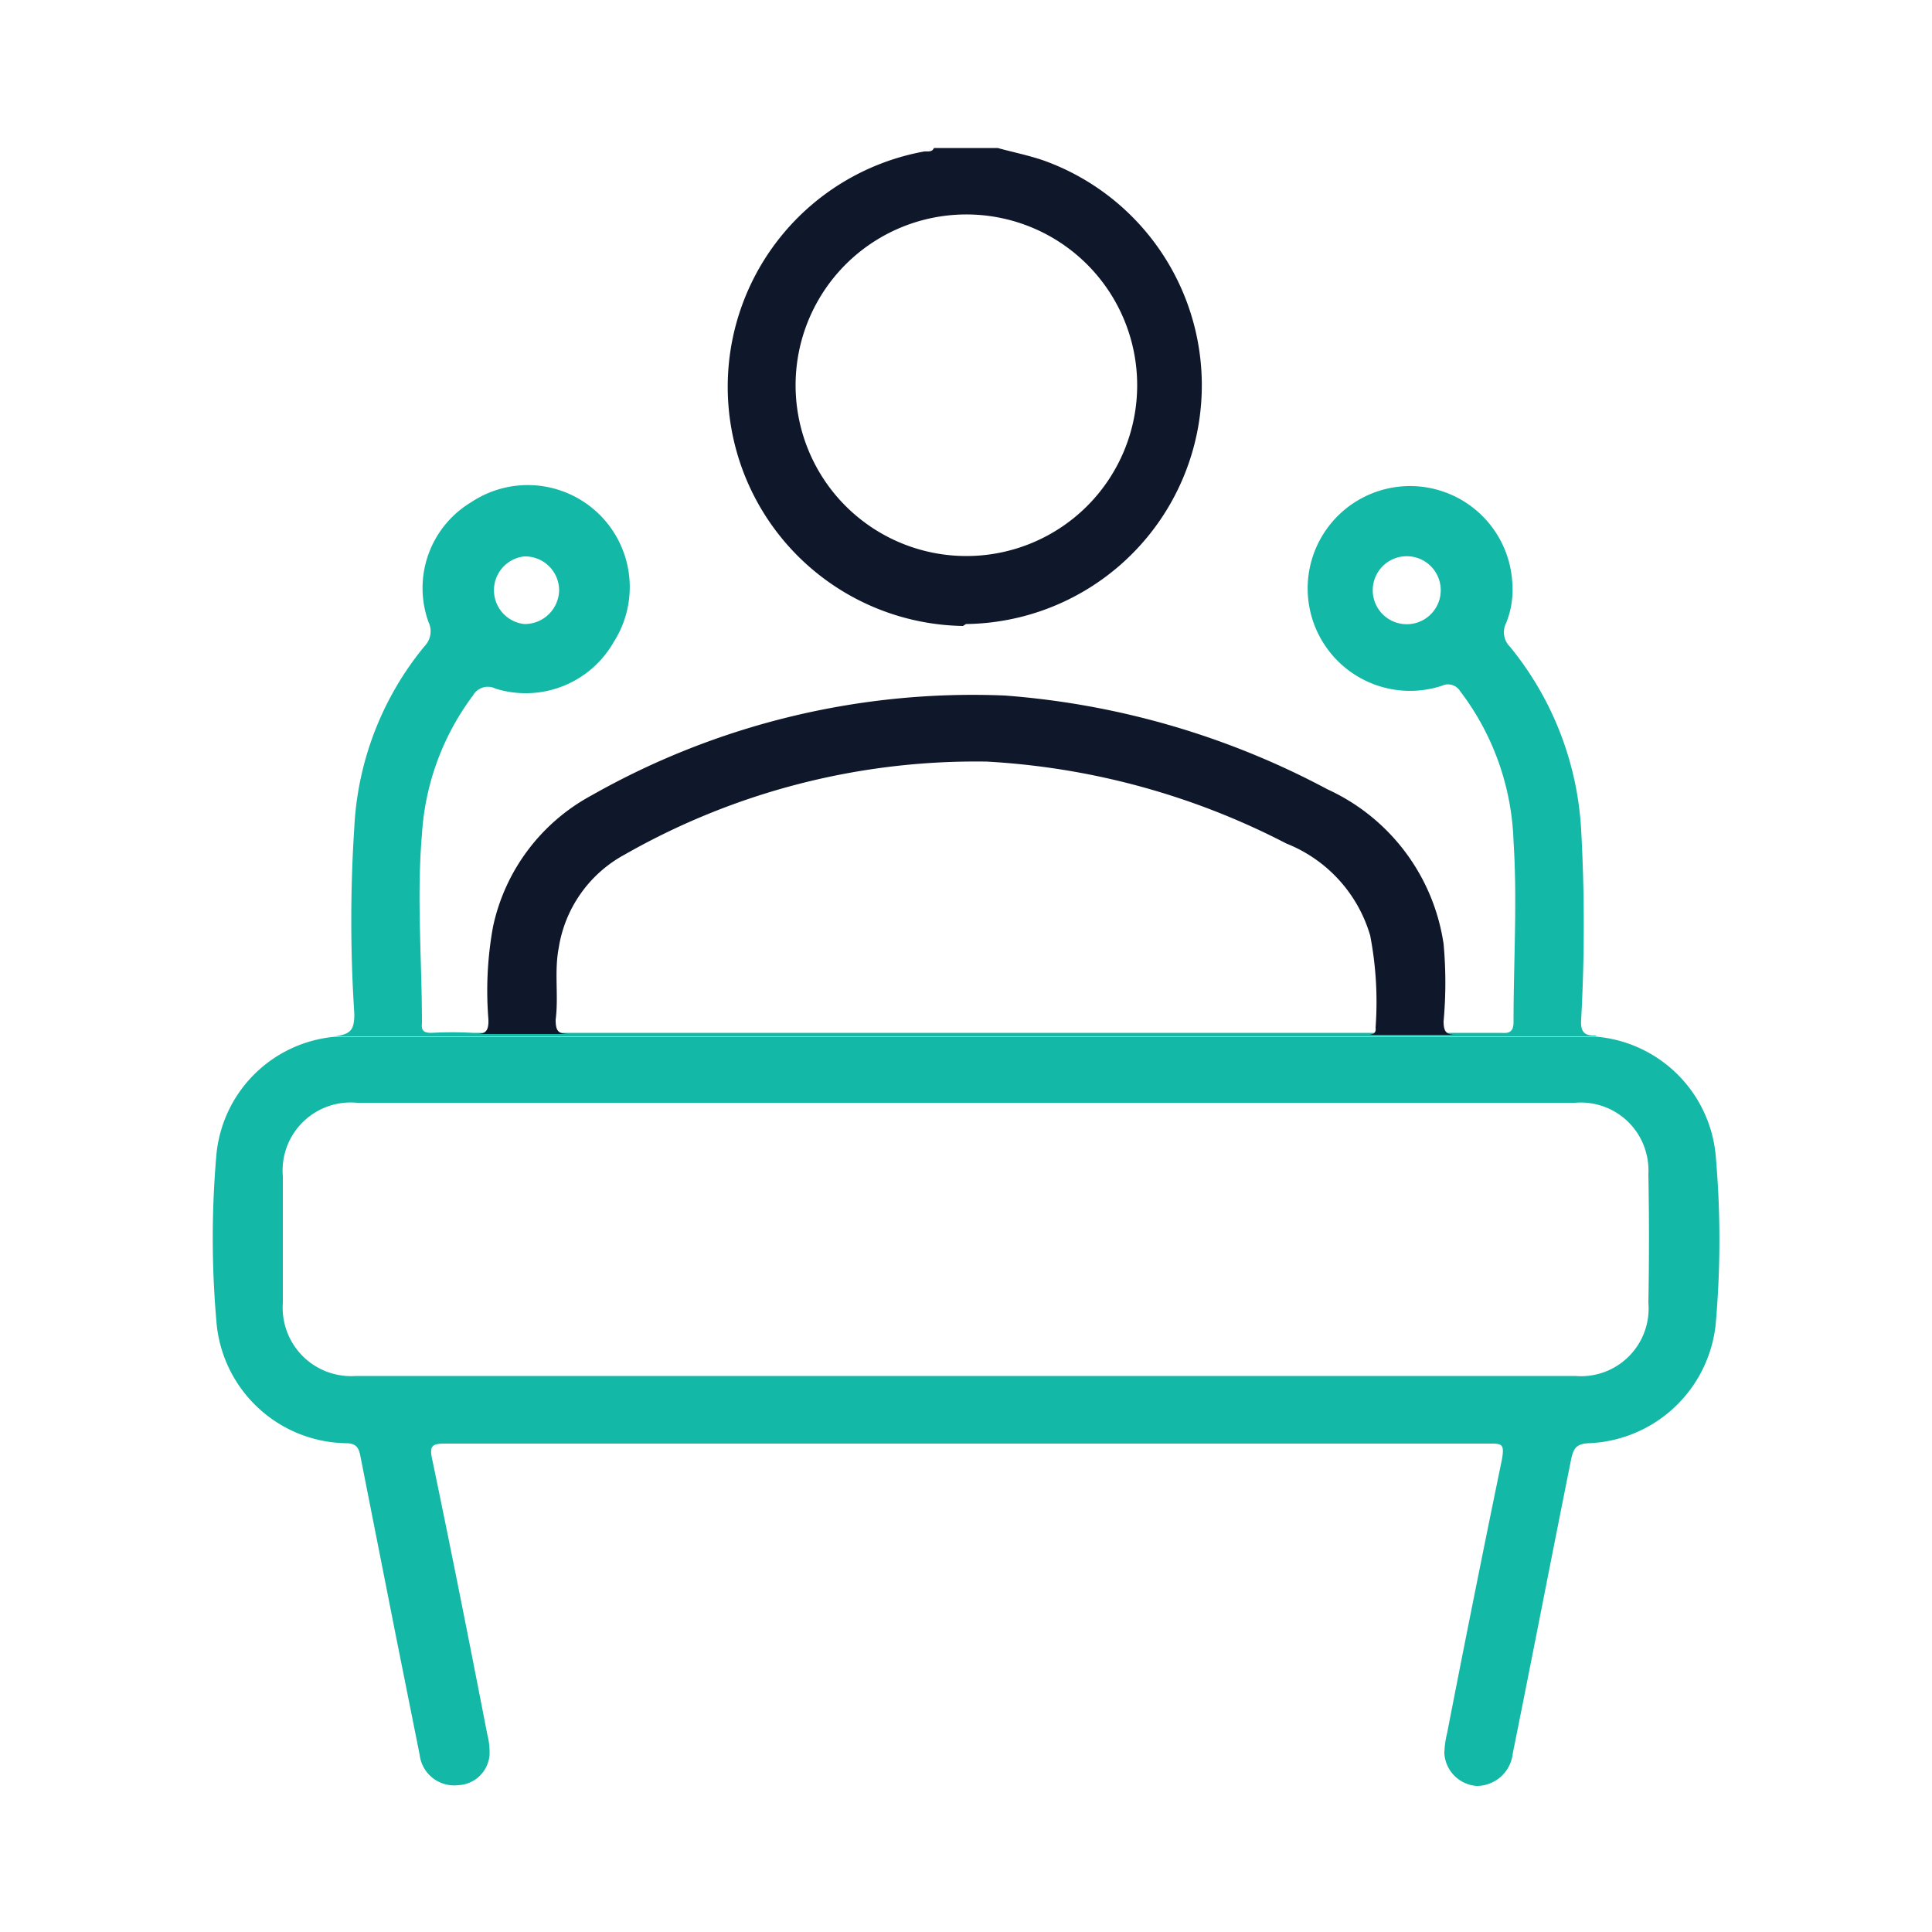
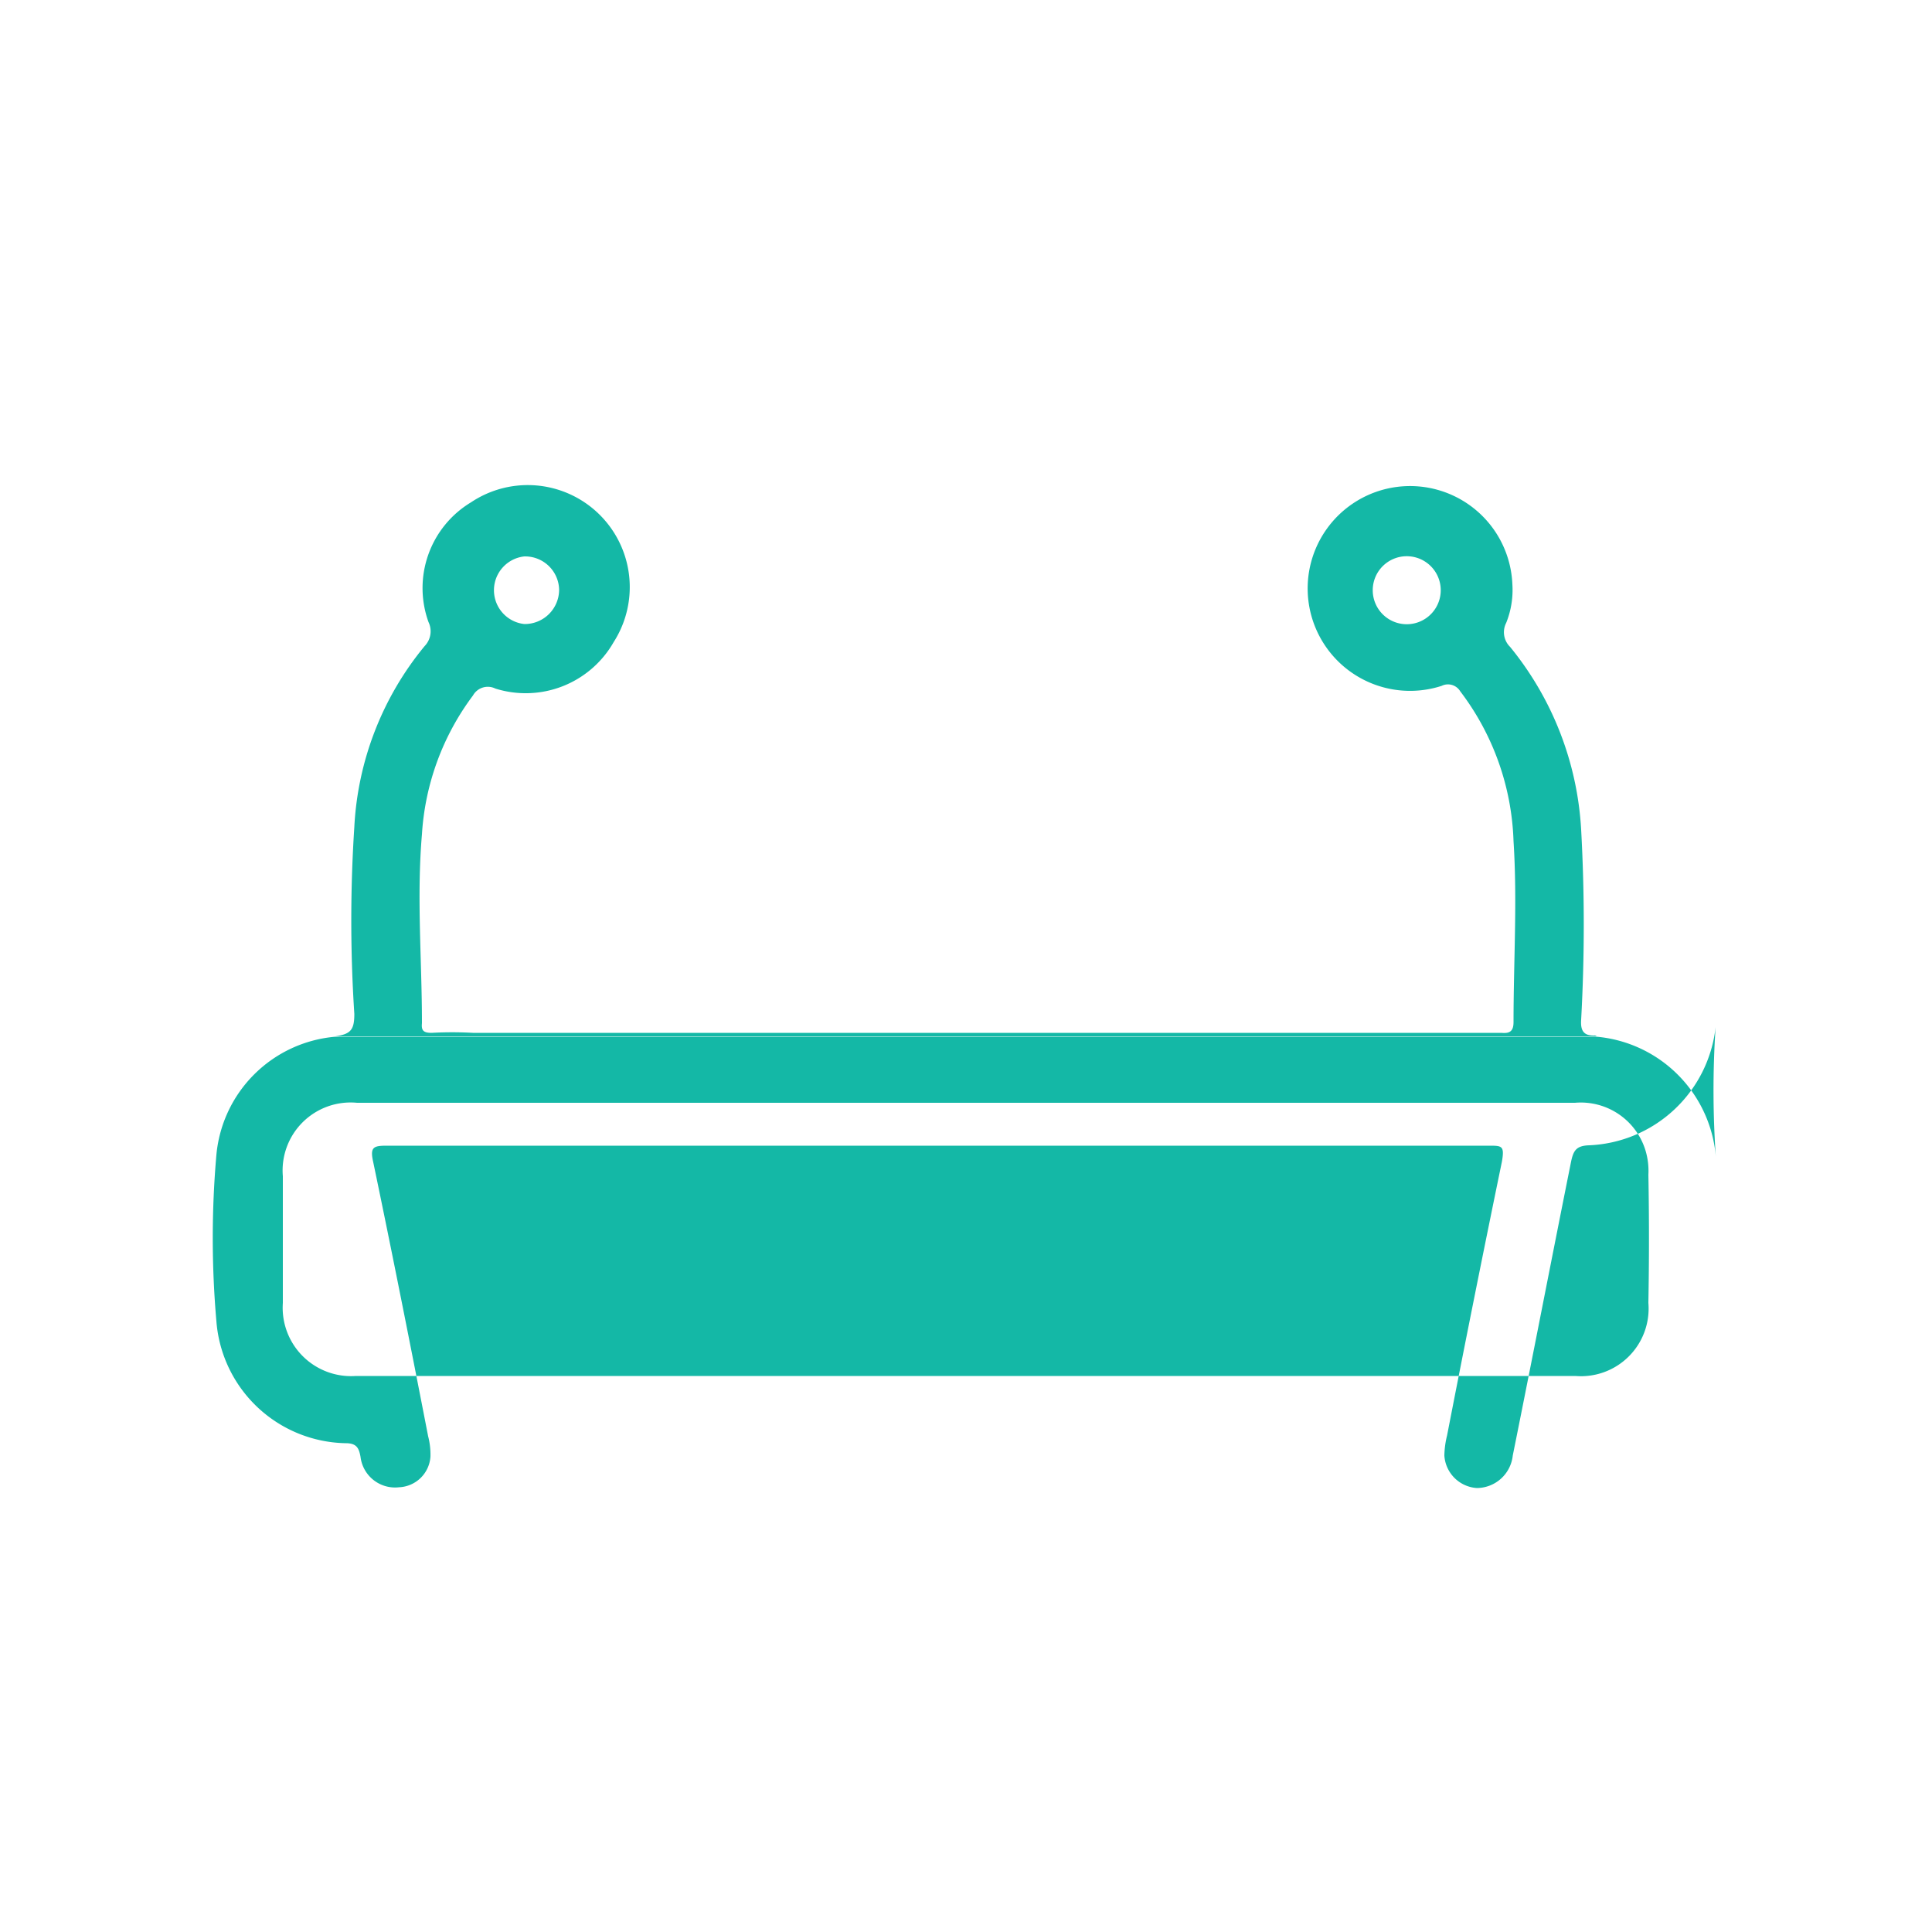
<svg xmlns="http://www.w3.org/2000/svg" id="Layer_1" data-name="Layer 1" viewBox="0 0 50 50">
-   <path d="M25,16.15a6.18,6.18,0,0,0,2-12c-.38-.13-.78-.21-1.18-.32H24.17c-.05.12-.17.08-.25.09a6.19,6.19,0,0,0,1,12.28ZM25,5.55A4.42,4.42,0,1,1,20.59,10,4.42,4.42,0,0,1,25,5.55Z" style="fill:#0f172a" />
-   <path d="M44.41,30a3.4,3.4,0,0,0-3.09-3.17H8.68A3.38,3.38,0,0,0,5.6,29.89a24.7,24.7,0,0,0,0,4.3,3.42,3.42,0,0,0,3.35,3.16c.29,0,.34.14.38.35l.93,4.71.6,3a.9.9,0,0,0,1,.79.85.85,0,0,0,.81-.79,1.88,1.88,0,0,0-.06-.53c-.46-2.37-.93-4.74-1.42-7.09-.09-.39,0-.43.35-.43H38.53c.34,0,.41,0,.34.41q-.73,3.54-1.42,7.09a2.32,2.32,0,0,0-.07.52.9.9,0,0,0,.84.84.94.94,0,0,0,.93-.84c.51-2.53,1-5.07,1.51-7.61.06-.28.13-.41.47-.42a3.44,3.44,0,0,0,3.27-3.06A24.7,24.7,0,0,0,44.41,30Zm-1.75,3.72a1.75,1.75,0,0,1-1.89,1.89H9.21a1.77,1.77,0,0,1-1.89-1.89V30.44a1.76,1.76,0,0,1,1.92-1.9H40.76a1.75,1.75,0,0,1,1.83,1.25,1.82,1.82,0,0,1,.07.61C42.68,31.51,42.68,32.61,42.66,33.71Z" style="fill:#14b8a6" />
+   <path d="M44.41,30a3.4,3.4,0,0,0-3.09-3.17H8.68A3.38,3.38,0,0,0,5.6,29.89a24.7,24.7,0,0,0,0,4.3,3.42,3.42,0,0,0,3.35,3.16c.29,0,.34.14.38.35a.9.9,0,0,0,1,.79.85.85,0,0,0,.81-.79,1.88,1.88,0,0,0-.06-.53c-.46-2.37-.93-4.74-1.42-7.09-.09-.39,0-.43.35-.43H38.53c.34,0,.41,0,.34.41q-.73,3.54-1.42,7.09a2.32,2.32,0,0,0-.07.52.9.9,0,0,0,.84.84.94.94,0,0,0,.93-.84c.51-2.53,1-5.07,1.51-7.61.06-.28.13-.41.47-.42a3.44,3.44,0,0,0,3.27-3.06A24.7,24.7,0,0,0,44.41,30Zm-1.75,3.72a1.75,1.75,0,0,1-1.89,1.89H9.21a1.77,1.77,0,0,1-1.89-1.89V30.44a1.76,1.76,0,0,1,1.92-1.9H40.76a1.75,1.75,0,0,1,1.83,1.25,1.82,1.82,0,0,1,.07.61C42.68,31.51,42.68,32.61,42.66,33.71Z" style="fill:#14b8a6" />
  <path d="M41.25,26.8c-.26,0-.35-.12-.33-.41a44.86,44.86,0,0,0,0-4.92,8.2,8.2,0,0,0-1.84-4.73.53.53,0,0,1-.1-.62,2.28,2.28,0,0,0,.16-1,2.65,2.65,0,1,0-1.83,2.63.37.37,0,0,1,.48.14,6.76,6.76,0,0,1,1.38,3.88c.1,1.55,0,3.11,0,4.68,0,.24-.1.3-.31.28-.38,0-.75,0-1.13,0H12.24a9.55,9.55,0,0,0-1.07,0c-.21,0-.27-.06-.25-.25,0-1.64-.14-3.26,0-4.89A6.67,6.67,0,0,1,12.24,18a.44.44,0,0,1,.58-.18,2.62,2.62,0,0,0,3.06-1.2A2.64,2.64,0,0,0,12.19,13a2.59,2.59,0,0,0-1.1,3.1.55.55,0,0,1-.1.62A8,8,0,0,0,9.17,21.4a37.22,37.22,0,0,0,0,4.84c0,.41-.09.52-.49.58H41.32A.08.08,0,0,0,41.25,26.8ZM36.5,16.15a.88.88,0,1,1,0-1.75.88.88,0,0,1,0,1.75ZM13.6,14.4a.88.88,0,0,1,.87.86.89.89,0,0,1-.9.89.88.88,0,0,1,0-1.75Z" style="fill:#14b8a6" />
-   <path d="M35.6,26.59a9.08,9.08,0,0,0-.14-2.38,3.67,3.67,0,0,0-2.17-2.38,19.13,19.13,0,0,0-7.75-2.12,18.35,18.35,0,0,0-9.38,2.41,3.33,3.33,0,0,0-1.7,2.41c-.12.62,0,1.24-.08,1.86,0,.33.09.37.39.37H12.34c.24,0,.31-.1.3-.38a9.22,9.22,0,0,1,.12-2.4,5.06,5.06,0,0,1,2.54-3.39A20,20,0,0,1,26,18a21.06,21.06,0,0,1,8.36,2.43,5.24,5.24,0,0,1,3,4,11,11,0,0,1,0,2c0,.27.07.35.31.35H35.45C35.53,26.76,35.62,26.75,35.6,26.59Z" style="fill:#0f172a" />
</svg>